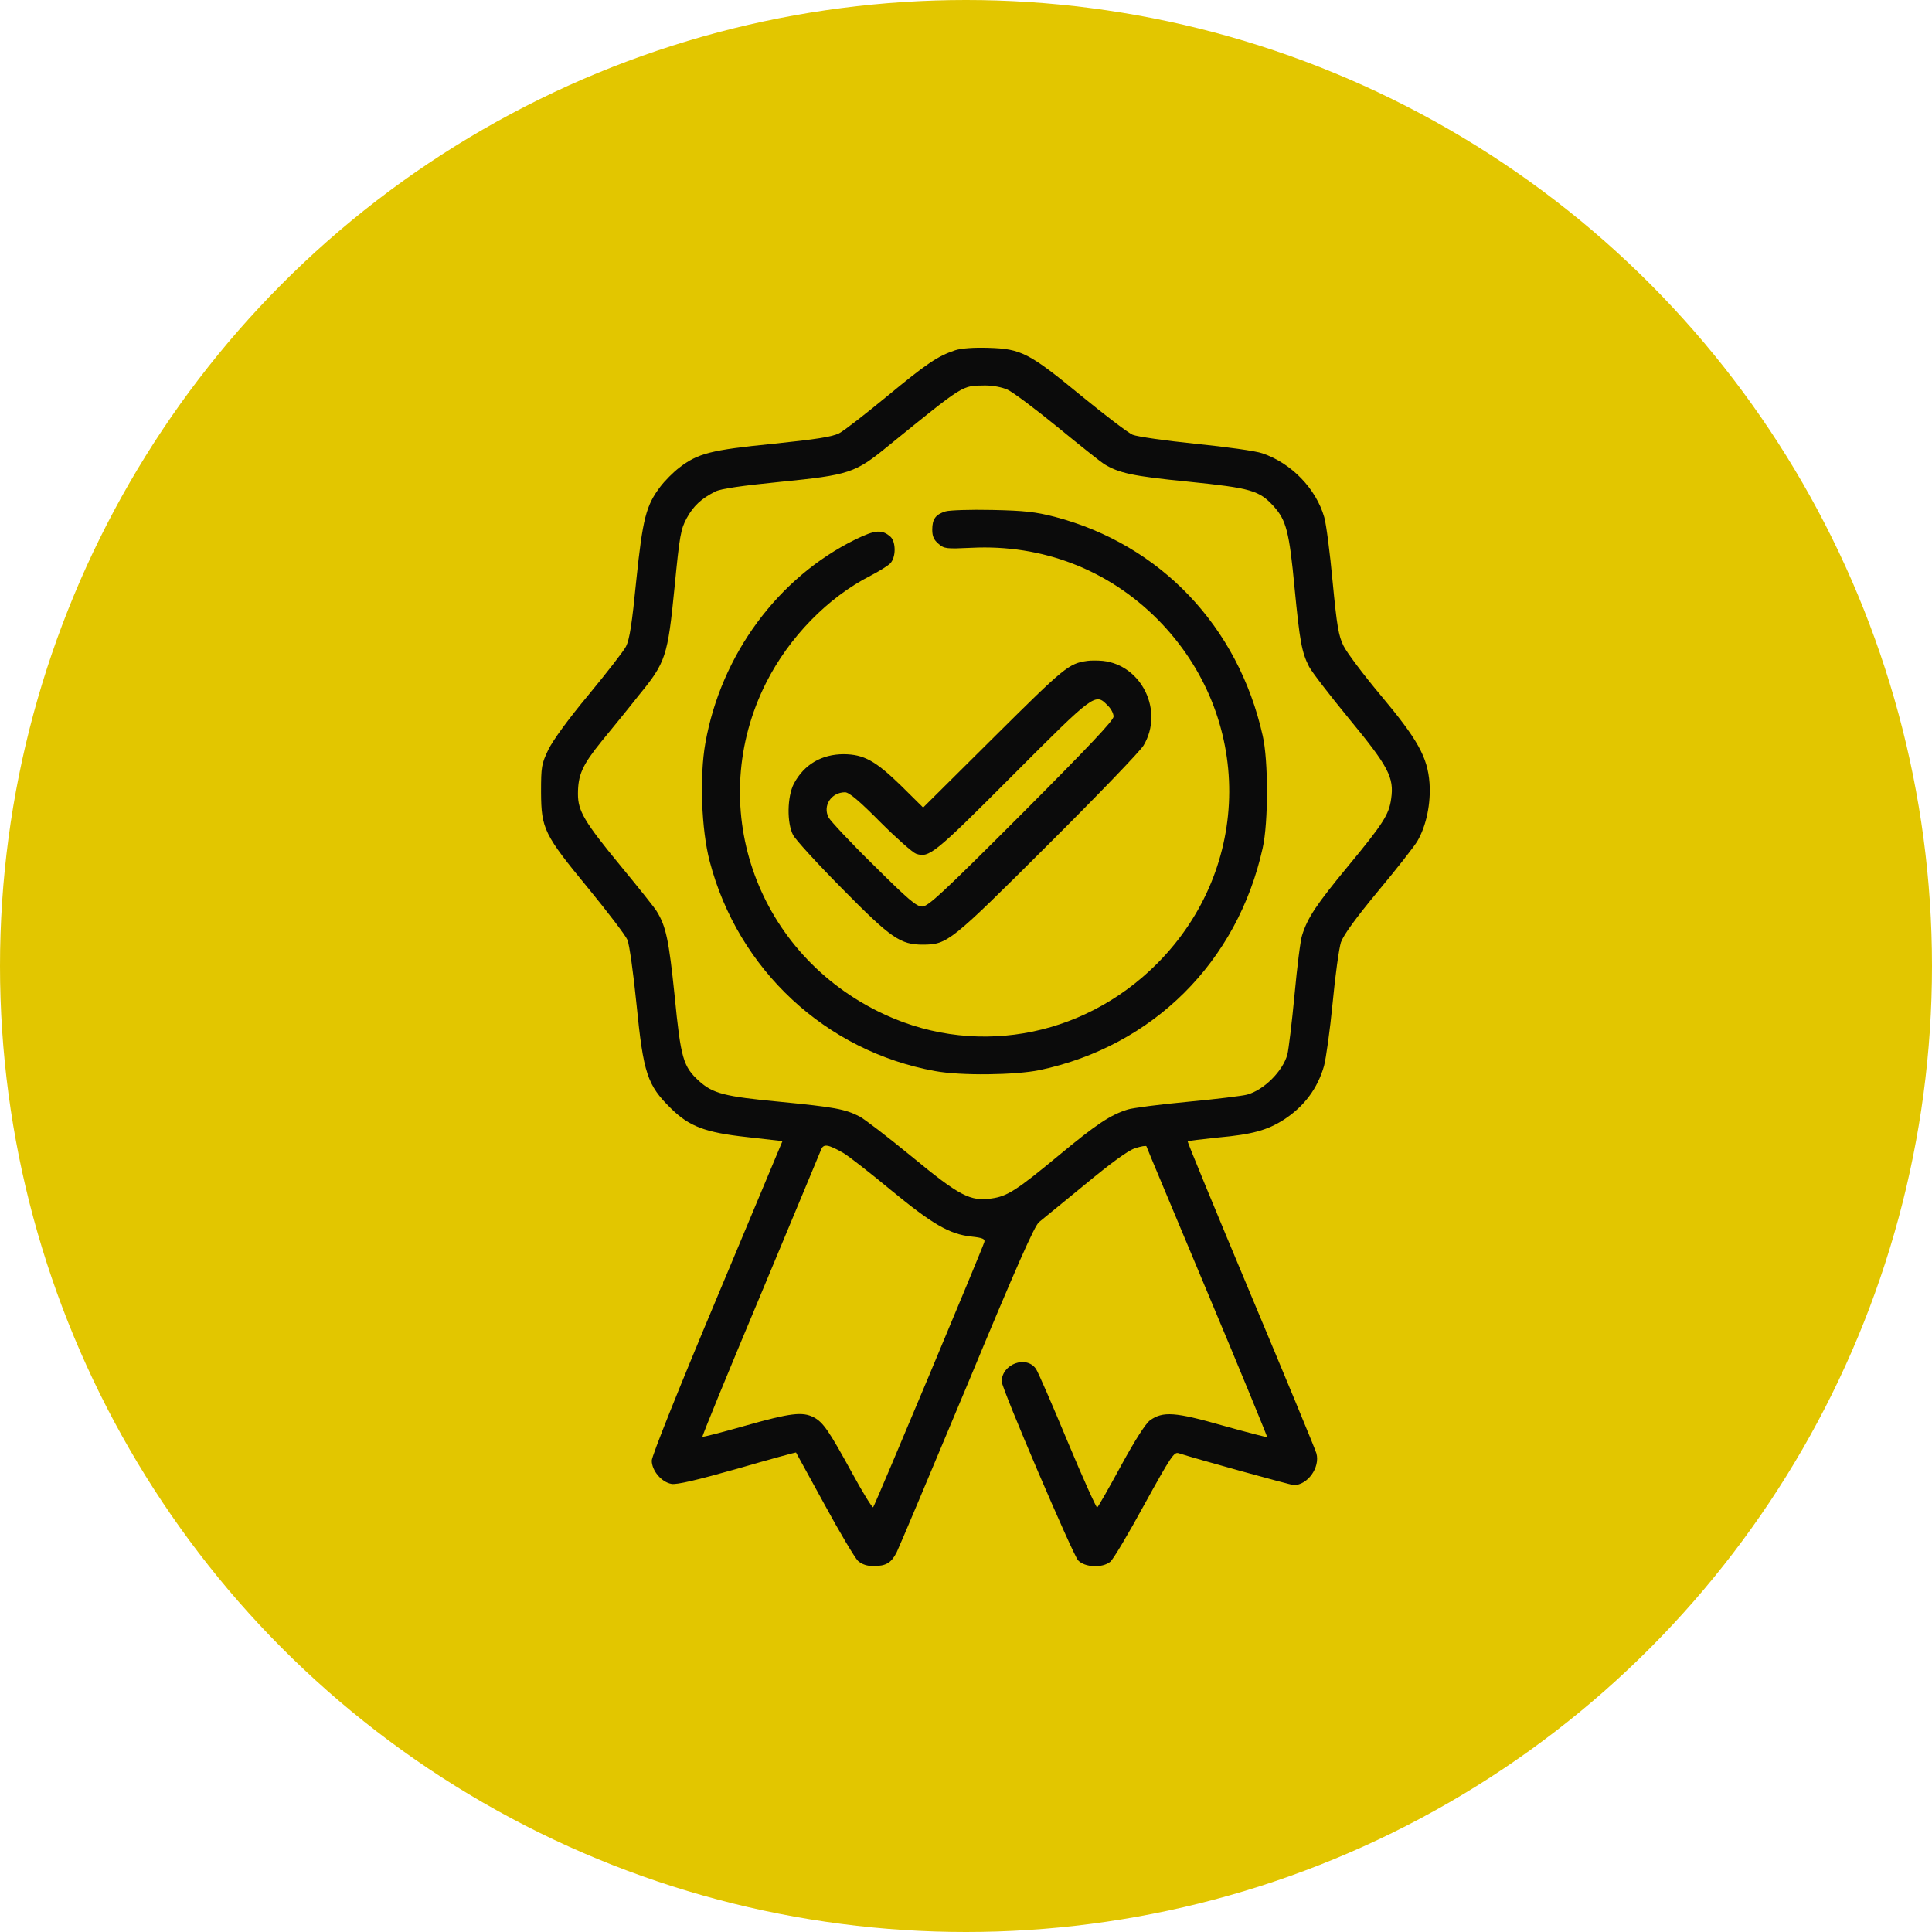
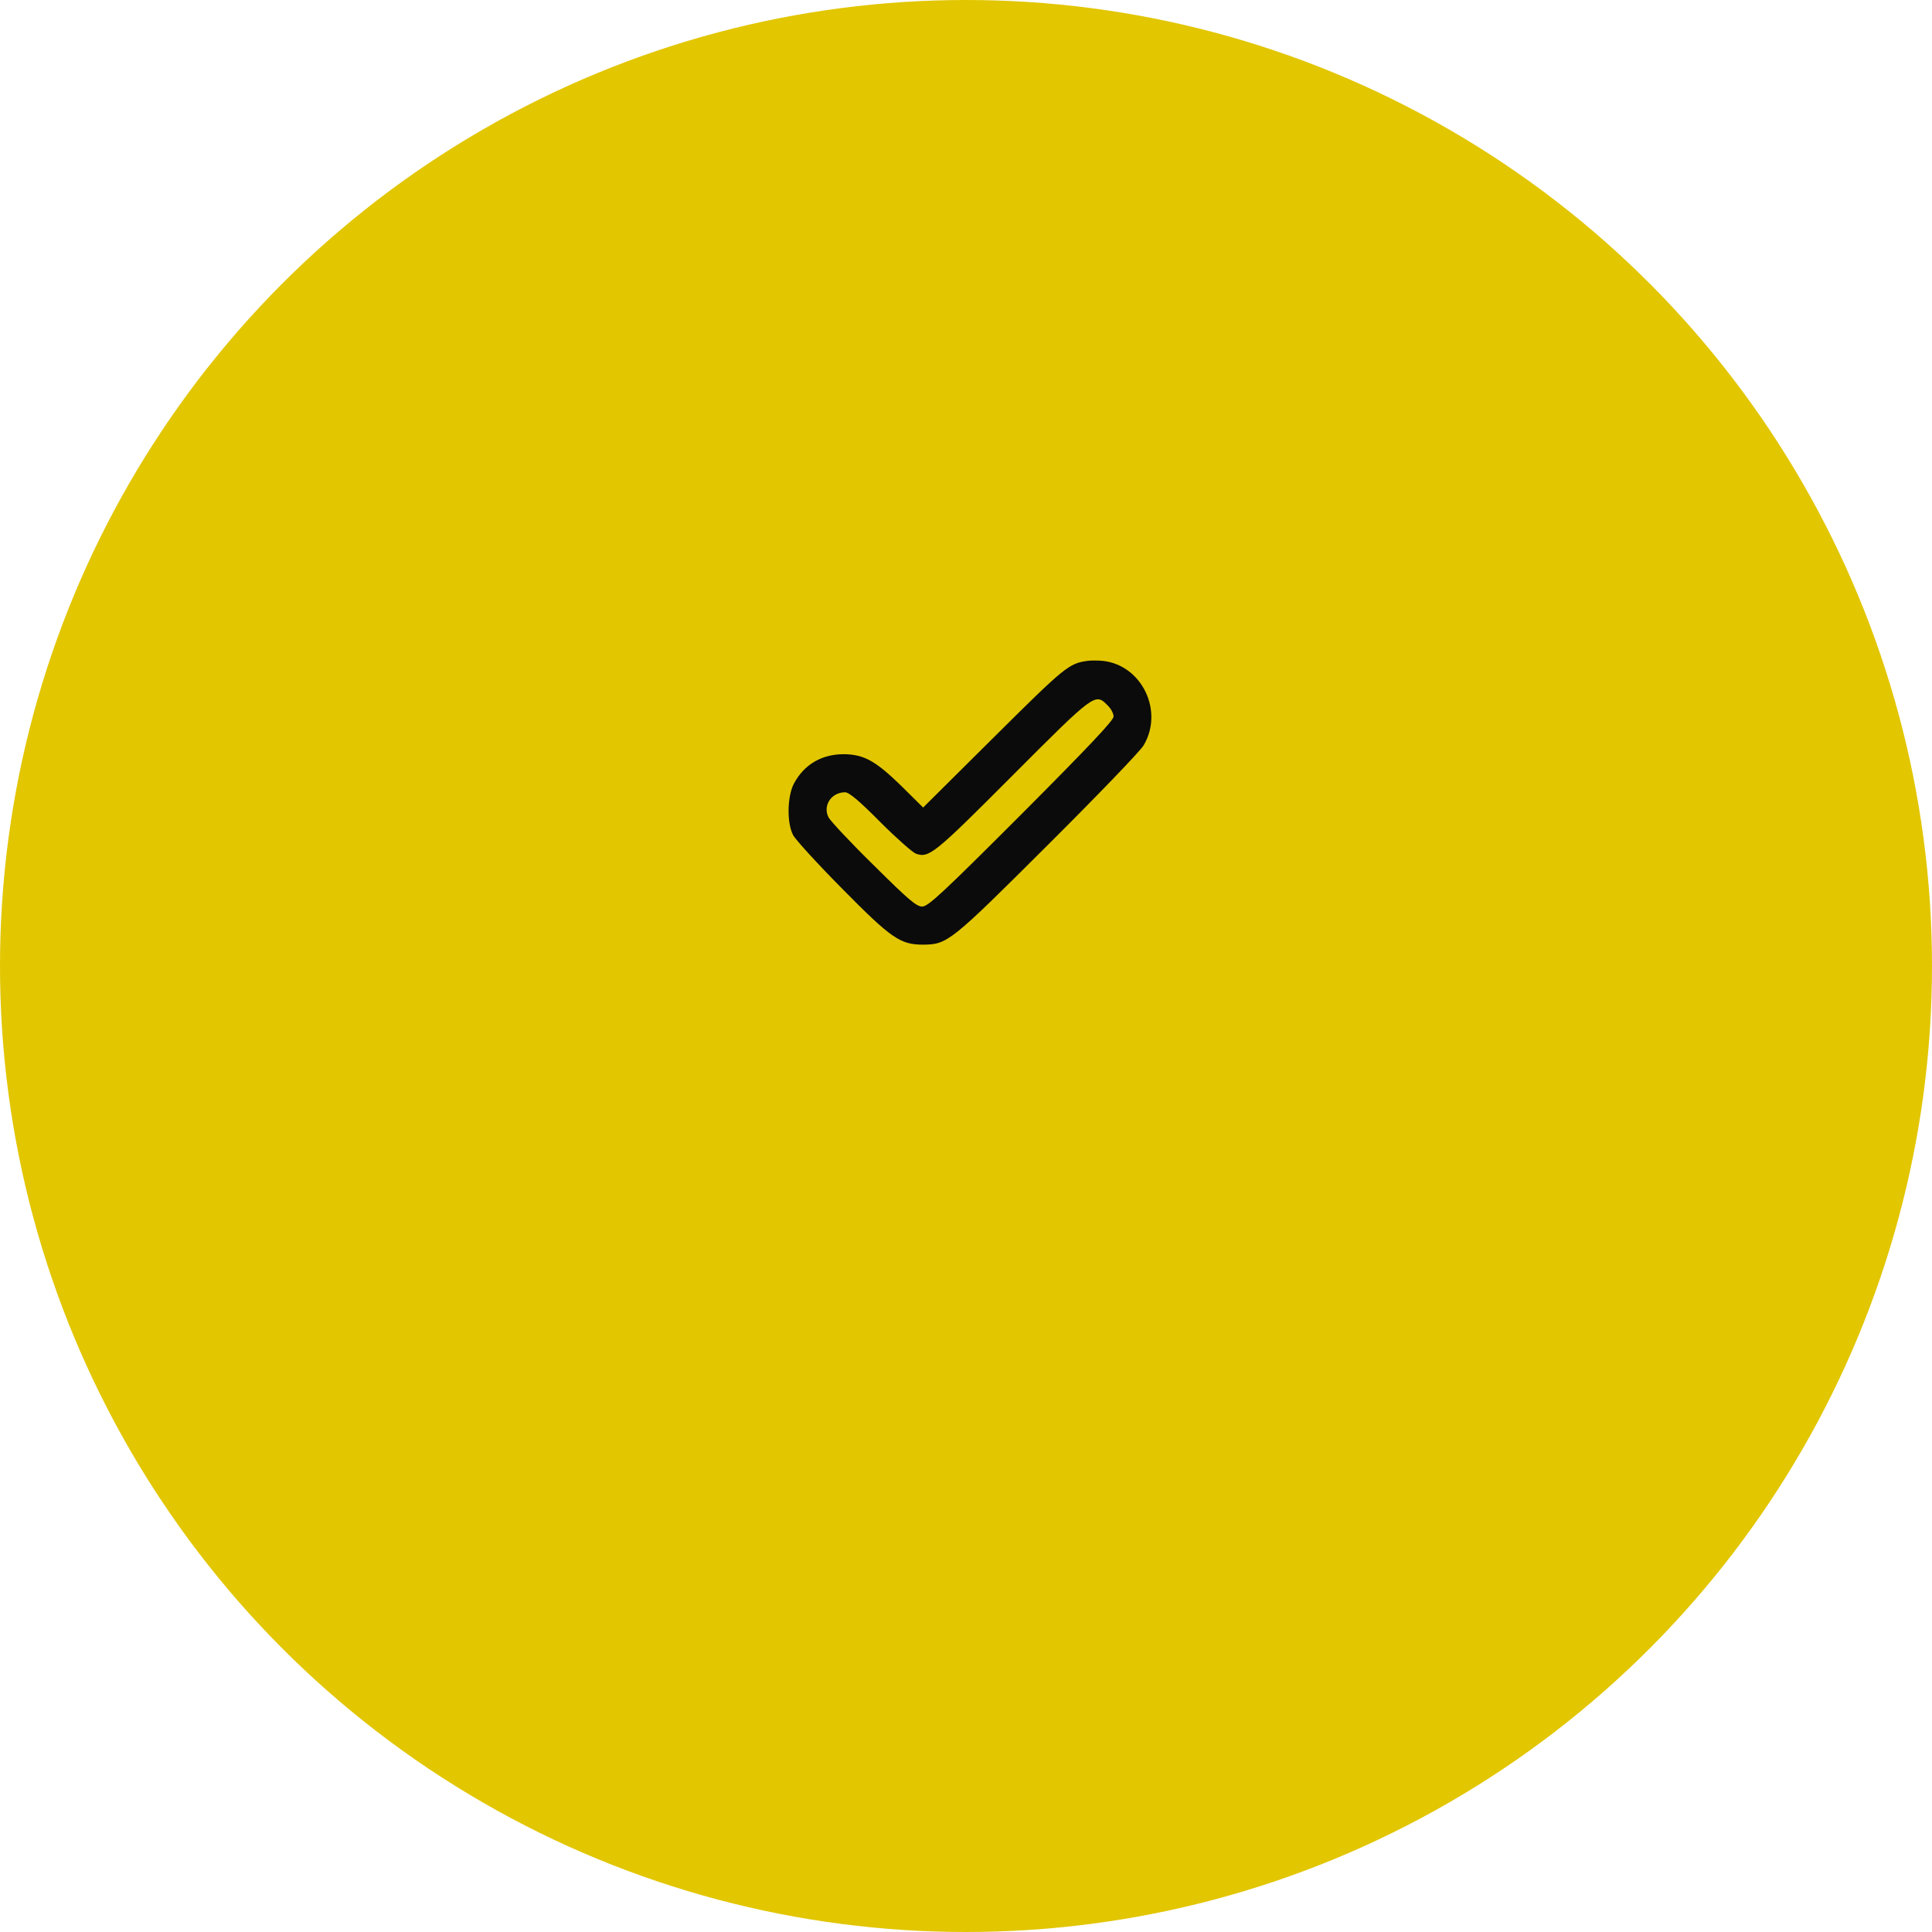
<svg xmlns="http://www.w3.org/2000/svg" width="60" height="60" viewBox="0 0 60 60" fill="none">
  <circle cx="30" cy="30" r="30" fill="#E2C600" />
-   <path d="M29.667 10.877C29.113 11.062 28.78 11.291 27.56 12.297C26.887 12.851 26.215 13.376 26.059 13.457C25.837 13.568 25.357 13.642 24.004 13.783C22.074 13.975 21.675 14.079 21.098 14.522C20.913 14.662 20.647 14.929 20.507 15.114C20.063 15.698 19.96 16.104 19.76 18.026C19.627 19.372 19.553 19.853 19.442 20.075C19.361 20.23 18.836 20.902 18.281 21.575C17.646 22.337 17.18 22.98 17.032 23.276C16.817 23.727 16.803 23.801 16.803 24.607C16.81 25.738 16.892 25.915 18.281 27.601C18.88 28.333 19.427 29.05 19.486 29.19C19.546 29.331 19.671 30.226 19.767 31.187C19.982 33.338 20.1 33.7 20.84 34.425C21.409 34.987 21.912 35.172 23.191 35.312L24.3 35.438L22.274 40.28C21.084 43.112 20.241 45.219 20.241 45.36C20.241 45.67 20.544 46.032 20.854 46.084C21.017 46.114 21.645 45.966 22.902 45.611C23.893 45.323 24.714 45.101 24.721 45.108C24.728 45.116 25.12 45.84 25.601 46.713C26.074 47.585 26.547 48.376 26.643 48.472C26.769 48.583 26.924 48.635 27.124 48.635C27.516 48.635 27.678 48.539 27.848 48.206C27.922 48.058 28.906 45.722 30.037 43.016C31.575 39.312 32.129 38.062 32.27 37.952C32.373 37.87 33.009 37.345 33.689 36.791C34.495 36.125 35.027 35.733 35.249 35.66C35.434 35.6 35.589 35.571 35.604 35.6C35.611 35.637 36.469 37.671 37.497 40.133C38.532 42.595 39.36 44.62 39.352 44.628C39.338 44.642 38.717 44.48 37.977 44.273C36.499 43.851 36.114 43.822 35.715 44.11C35.582 44.206 35.257 44.709 34.813 45.522C34.436 46.217 34.103 46.801 34.074 46.816C34.051 46.838 33.63 45.907 33.149 44.753C32.669 43.6 32.233 42.595 32.173 42.513C31.87 42.077 31.109 42.365 31.109 42.905C31.109 43.12 33.319 48.287 33.482 48.458C33.689 48.679 34.236 48.702 34.48 48.502C34.569 48.435 35.042 47.637 35.538 46.727C36.365 45.227 36.462 45.086 36.602 45.13C37.171 45.315 40.092 46.121 40.181 46.121C40.609 46.121 41.001 45.574 40.883 45.138C40.846 45.005 39.922 42.779 38.835 40.184C37.748 37.589 36.868 35.453 36.883 35.445C36.898 35.43 37.319 35.379 37.822 35.327C38.894 35.231 39.36 35.098 39.87 34.772C40.498 34.366 40.92 33.804 41.119 33.102C41.179 32.88 41.304 32 41.386 31.15C41.467 30.292 41.585 29.449 41.644 29.264C41.726 29.035 42.095 28.525 42.798 27.675C43.374 26.987 43.922 26.285 44.018 26.122C44.299 25.642 44.439 24.947 44.395 24.318C44.336 23.512 44.025 22.958 42.864 21.575C42.339 20.947 41.822 20.259 41.726 20.06C41.57 19.749 41.519 19.446 41.386 18.064C41.304 17.169 41.186 16.267 41.127 16.067C40.875 15.18 40.106 14.382 39.205 14.079C39.005 14.005 38.081 13.879 37.142 13.783C36.203 13.687 35.316 13.561 35.175 13.502C35.035 13.443 34.318 12.896 33.586 12.297C31.959 10.959 31.715 10.833 30.702 10.803C30.236 10.788 29.852 10.818 29.667 10.877ZM31.294 12.104C31.456 12.178 32.159 12.703 32.846 13.265C33.541 13.835 34.184 14.345 34.288 14.411C34.746 14.692 35.175 14.788 36.898 14.958C38.864 15.158 39.108 15.232 39.559 15.727C39.944 16.156 40.04 16.511 40.203 18.248C40.365 19.912 40.424 20.252 40.654 20.703C40.728 20.851 41.289 21.583 41.903 22.329C43.123 23.808 43.3 24.148 43.204 24.806C43.138 25.294 42.96 25.575 41.866 26.898C40.89 28.081 40.609 28.495 40.439 29.043C40.388 29.183 40.284 30.018 40.203 30.891C40.121 31.763 40.018 32.599 39.981 32.747C39.84 33.264 39.249 33.856 38.724 33.996C38.584 34.033 37.748 34.137 36.876 34.218C36.003 34.299 35.168 34.41 35.027 34.455C34.488 34.624 34.066 34.898 32.883 35.881C31.56 36.976 31.279 37.153 30.791 37.22C30.133 37.316 29.793 37.138 28.314 35.918C27.567 35.305 26.835 34.743 26.688 34.669C26.237 34.44 25.896 34.381 24.233 34.218C22.496 34.055 22.141 33.959 21.712 33.575C21.217 33.124 21.143 32.88 20.95 30.913C20.773 29.198 20.684 28.769 20.396 28.303C20.337 28.2 19.834 27.571 19.279 26.898C18.141 25.516 17.949 25.183 17.949 24.658C17.949 24.067 18.082 23.764 18.681 23.024C18.991 22.647 19.516 22.004 19.841 21.59C20.677 20.57 20.736 20.392 20.95 18.226C21.106 16.622 21.143 16.43 21.328 16.089C21.535 15.712 21.779 15.483 22.222 15.261C22.385 15.18 23.028 15.084 24.218 14.966C26.377 14.751 26.555 14.692 27.575 13.857C29.992 11.897 29.859 11.986 30.591 11.971C30.835 11.971 31.116 12.023 31.294 12.104ZM26.192 35.807C26.355 35.904 27.02 36.421 27.671 36.961C28.957 38.018 29.482 38.329 30.17 38.403C30.517 38.44 30.599 38.477 30.569 38.573C30.517 38.765 27.176 46.742 27.116 46.809C27.094 46.838 26.791 46.35 26.458 45.737C25.741 44.428 25.564 44.169 25.268 44.014C24.921 43.837 24.551 43.881 23.161 44.273C22.436 44.48 21.83 44.635 21.815 44.62C21.801 44.598 22.607 42.632 23.612 40.236C24.61 37.841 25.46 35.807 25.497 35.711C25.571 35.512 25.712 35.534 26.192 35.807Z" fill="#0B0B0B" />
-   <path d="M29.366 15.881C29.056 15.977 28.952 16.118 28.952 16.451C28.952 16.658 29.004 16.768 29.145 16.887C29.322 17.042 29.381 17.049 30.172 17.012C32.375 16.902 34.423 17.693 35.961 19.245C38.926 22.247 38.911 26.949 35.924 29.936C33.588 32.272 30.135 32.856 27.237 31.393C23.422 29.478 21.899 24.968 23.792 21.204C24.509 19.785 25.714 18.55 27.037 17.878C27.296 17.744 27.57 17.574 27.644 17.5C27.828 17.316 27.828 16.835 27.658 16.672C27.392 16.436 27.185 16.451 26.564 16.754C24.161 17.937 22.394 20.332 21.906 23.075C21.722 24.11 21.781 25.766 22.04 26.75C22.919 30.113 25.647 32.649 29.041 33.263C29.839 33.411 31.525 33.389 32.287 33.233C35.806 32.487 38.431 29.877 39.214 26.335C39.392 25.544 39.392 23.615 39.214 22.846C38.453 19.452 36.042 16.916 32.76 16.051C32.154 15.896 31.828 15.859 30.815 15.837C30.143 15.822 29.492 15.844 29.366 15.881Z" fill="#0B0B0B" />
  <path d="M33.77 20.524C33.193 20.606 33.075 20.702 30.872 22.89L28.669 25.079L27.981 24.398C27.183 23.622 26.828 23.43 26.207 23.422C25.519 23.422 24.972 23.74 24.654 24.339C24.447 24.738 24.432 25.559 24.632 25.936C24.706 26.077 25.386 26.823 26.148 27.592C27.678 29.145 27.959 29.337 28.669 29.337C29.423 29.33 29.512 29.263 32.535 26.247C34.073 24.716 35.419 23.319 35.515 23.149C36.151 22.084 35.463 20.657 34.251 20.524C34.088 20.509 33.874 20.509 33.77 20.524ZM34.398 21.907C34.502 22.003 34.583 22.158 34.583 22.254C34.583 22.373 33.8 23.201 31.722 25.286C29.268 27.74 28.824 28.154 28.639 28.154C28.462 28.154 28.21 27.94 27.138 26.875C26.428 26.18 25.8 25.507 25.734 25.389C25.541 25.027 25.815 24.605 26.244 24.605C26.369 24.605 26.687 24.872 27.338 25.53C27.841 26.032 28.343 26.476 28.447 26.513C28.854 26.653 29.016 26.52 31.441 24.088C34.007 21.515 34.014 21.515 34.398 21.907Z" fill="#0B0B0B" />
</svg>